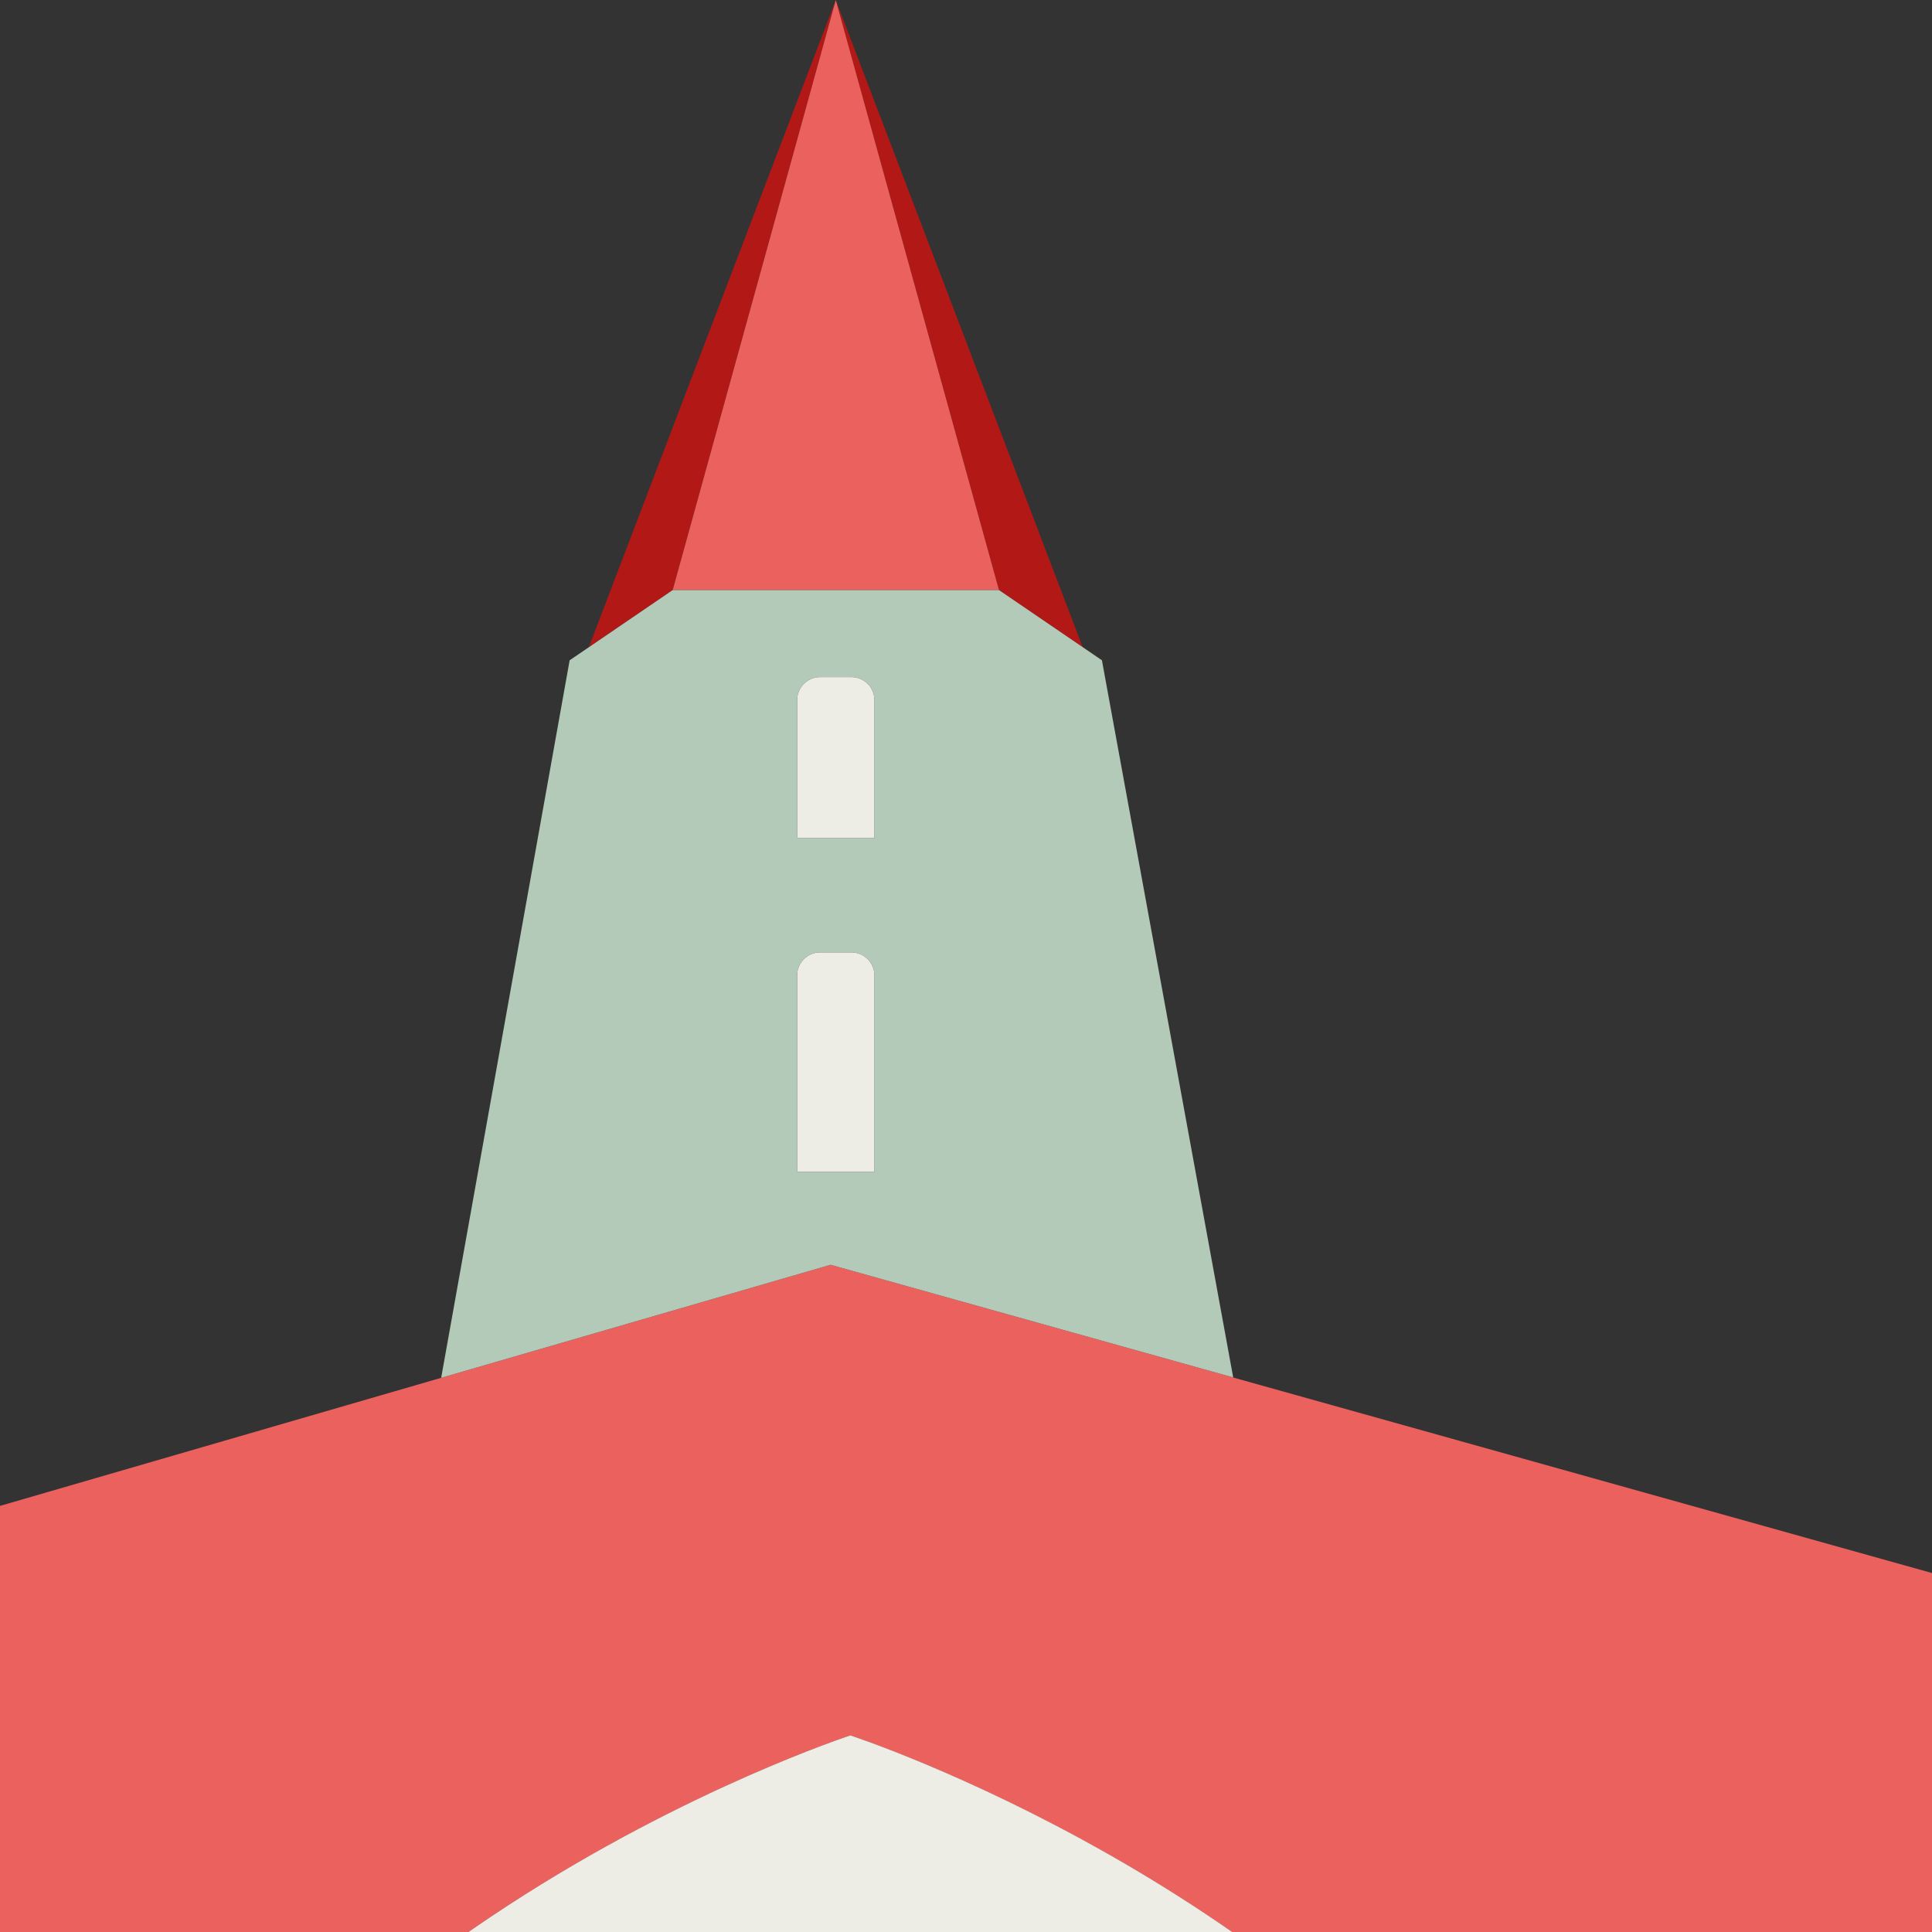
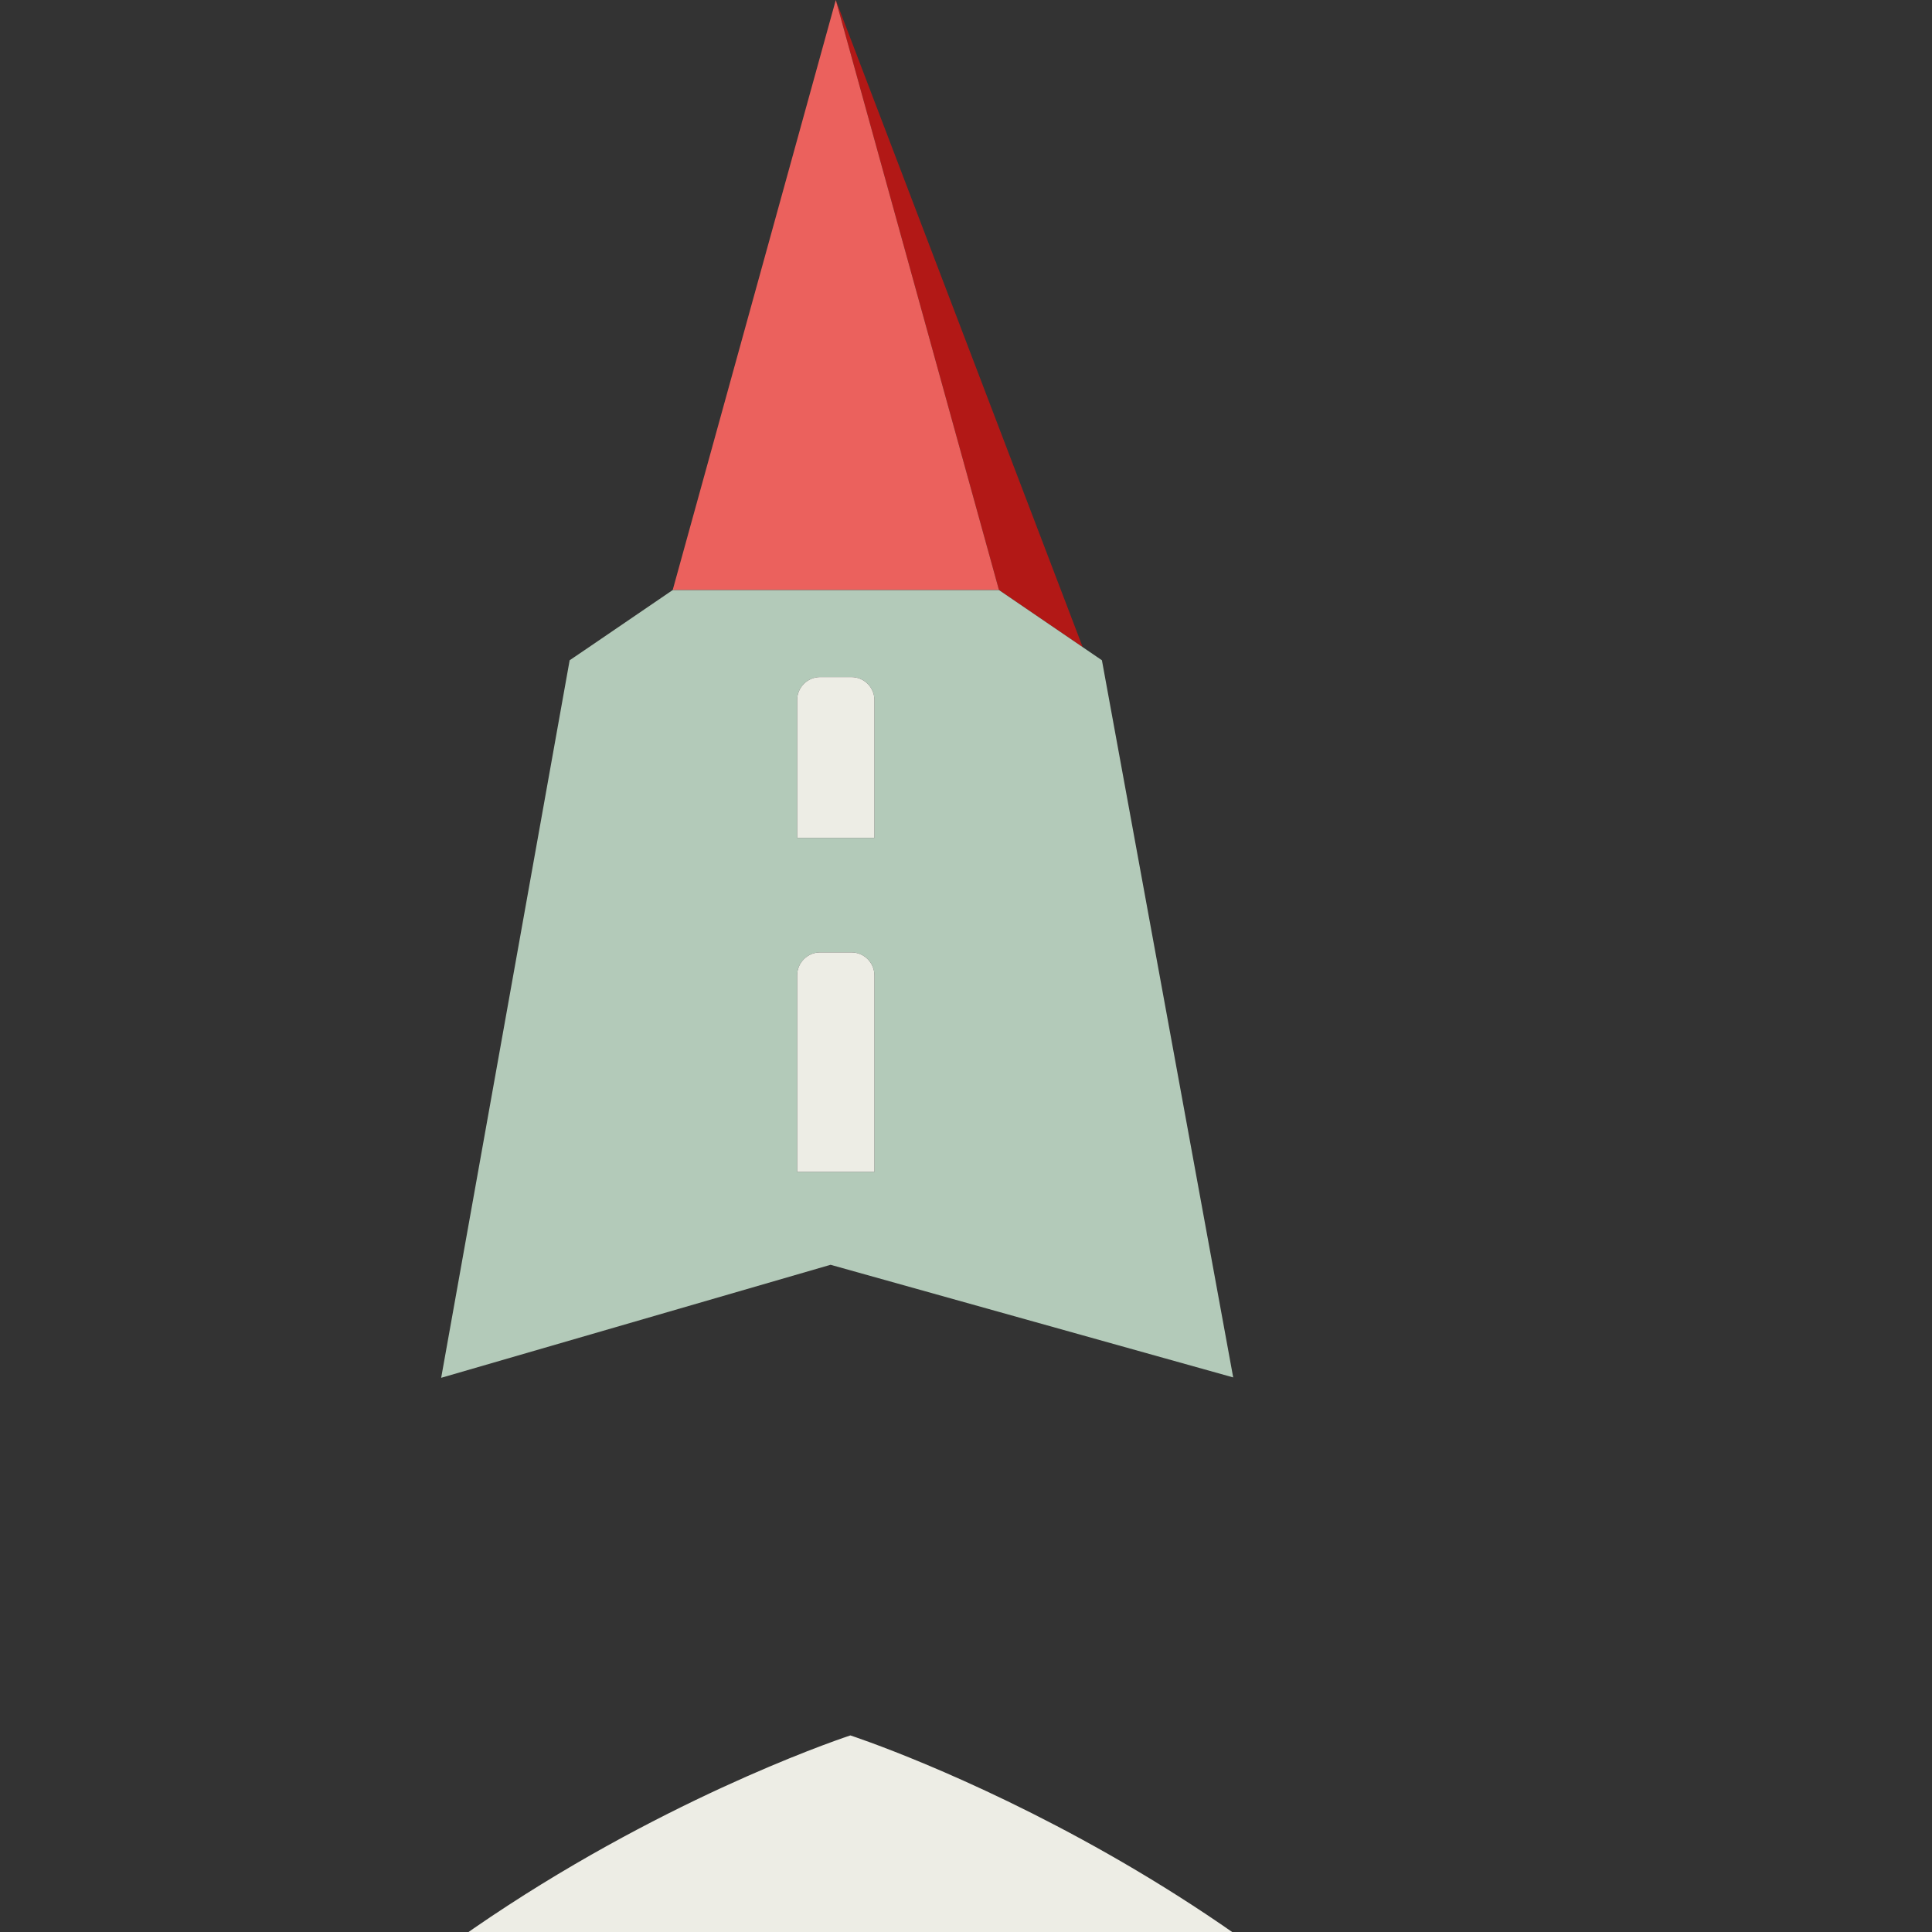
<svg xmlns="http://www.w3.org/2000/svg" id="Calque_1" data-name="Calque 1" viewBox="0 0 200 200">
  <rect x="0" y="0" width="200" height="200" fill="#333333" stroke="none" />
  <defs>
    <style>
      .cls-1 {
        fill: none;
      }

      .cls-2 {
        fill: #b21816;
      }

      .cls-3 {
        fill: #edede5;
      }

      .cls-4 {
        fill: #b3cab9;
      }

      .cls-5 {
        fill: #eb615d;
      }

      .cls-6 {
        clip-path: url(#clippath);
      }
    </style>
    <clipPath id="clippath">
      <rect class="cls-1" x="-28.22" y="0" width="231.72" height="276.47" />
    </clipPath>
  </defs>
  <g class="cls-6">
-     <path class="cls-5" d="M127.66,142.59l-41.68-11.66-40.31,11.7-69.61,20.21v172.16H1.73c-.72-21.29-1.2-60.85,4.14-79.97,15.03-53.56,82.16-75.37,82.16-75.37,0,0,47.53,15.45,71.55,52.25,1.09-.61,2.17-1.2,3.22-1.74,6.98-3.65,13.29-5.8,18.86-7,2.79-.58,5.43-.91,7.94-1.1,1.26-.08,2.49-.14,3.72-.13.6-.03,1.22,0,1.81-.02.61.03,1.2.02,1.81.05,1.03.05,2.04.11,3.06.18v-59.31l-72.34-20.24Z" />
    <path class="cls-3" d="M80.13,214.27c0-4.36,3.53-7.9,7.9-7.9s7.9,3.54,7.9,7.9v13.51h-15.79v-13.51ZM65.64,315.81c-9.78-6.8-16.19-18.1-16.19-30.91,0-20.78,16.85-37.63,37.63-37.63,12.87,0,24.22,6.46,31.01,16.32,7.6-7,14.94-13.26,21.94-18.63,6.9-5.27,13.45-9.65,19.55-13.06-24.03-36.81-71.55-52.25-71.55-52.25,0,0-67.13,21.81-82.16,75.37-5.34,19.12-4.86,58.68-4.14,79.97h44.62c3.15-3.05,6.22-6.09,9.26-9.09,3.43-3.38,6.75-6.75,10.03-10.08" />
  </g>
-   <polygon class="cls-2" points="60.96 66.99 69.64 61.07 86.52 0 60.96 66.99" />
  <polygon class="cls-2" points="86.52 0 103.41 61.07 112.08 66.99 86.52 0" />
  <polygon class="cls-5" points="86.52 0 69.64 61.07 103.41 61.07 86.52 0" />
  <path class="cls-4" d="M82.52,100.97c0-1.31,1.07-2.38,2.38-2.38h3.24c1.31,0,2.38,1.07,2.38,2.38v20.34h-8v-20.34ZM82.52,72.47c0-1.31,1.07-2.38,2.38-2.38h3.24c1.31,0,2.38,1.07,2.38,2.38v14.27h-8v-14.27ZM127.66,142.59l-13.59-74.24-10.66-7.27h-33.77l-8.68,5.92-1.99,1.35-13.3,74.28,40.31-11.7,41.68,11.66Z" />
  <g>
    <path class="cls-3" d="M90.52,72.47c0-1.31-1.07-2.38-2.38-2.38h-3.24c-1.31,0-2.38,1.07-2.38,2.38v14.27h8v-14.27Z" />
    <path class="cls-3" d="M90.52,100.97c0-1.31-1.07-2.38-2.38-2.38h-3.24c-1.31,0-2.38,1.07-2.38,2.38v20.34h8v-20.34Z" />
  </g>
</svg>